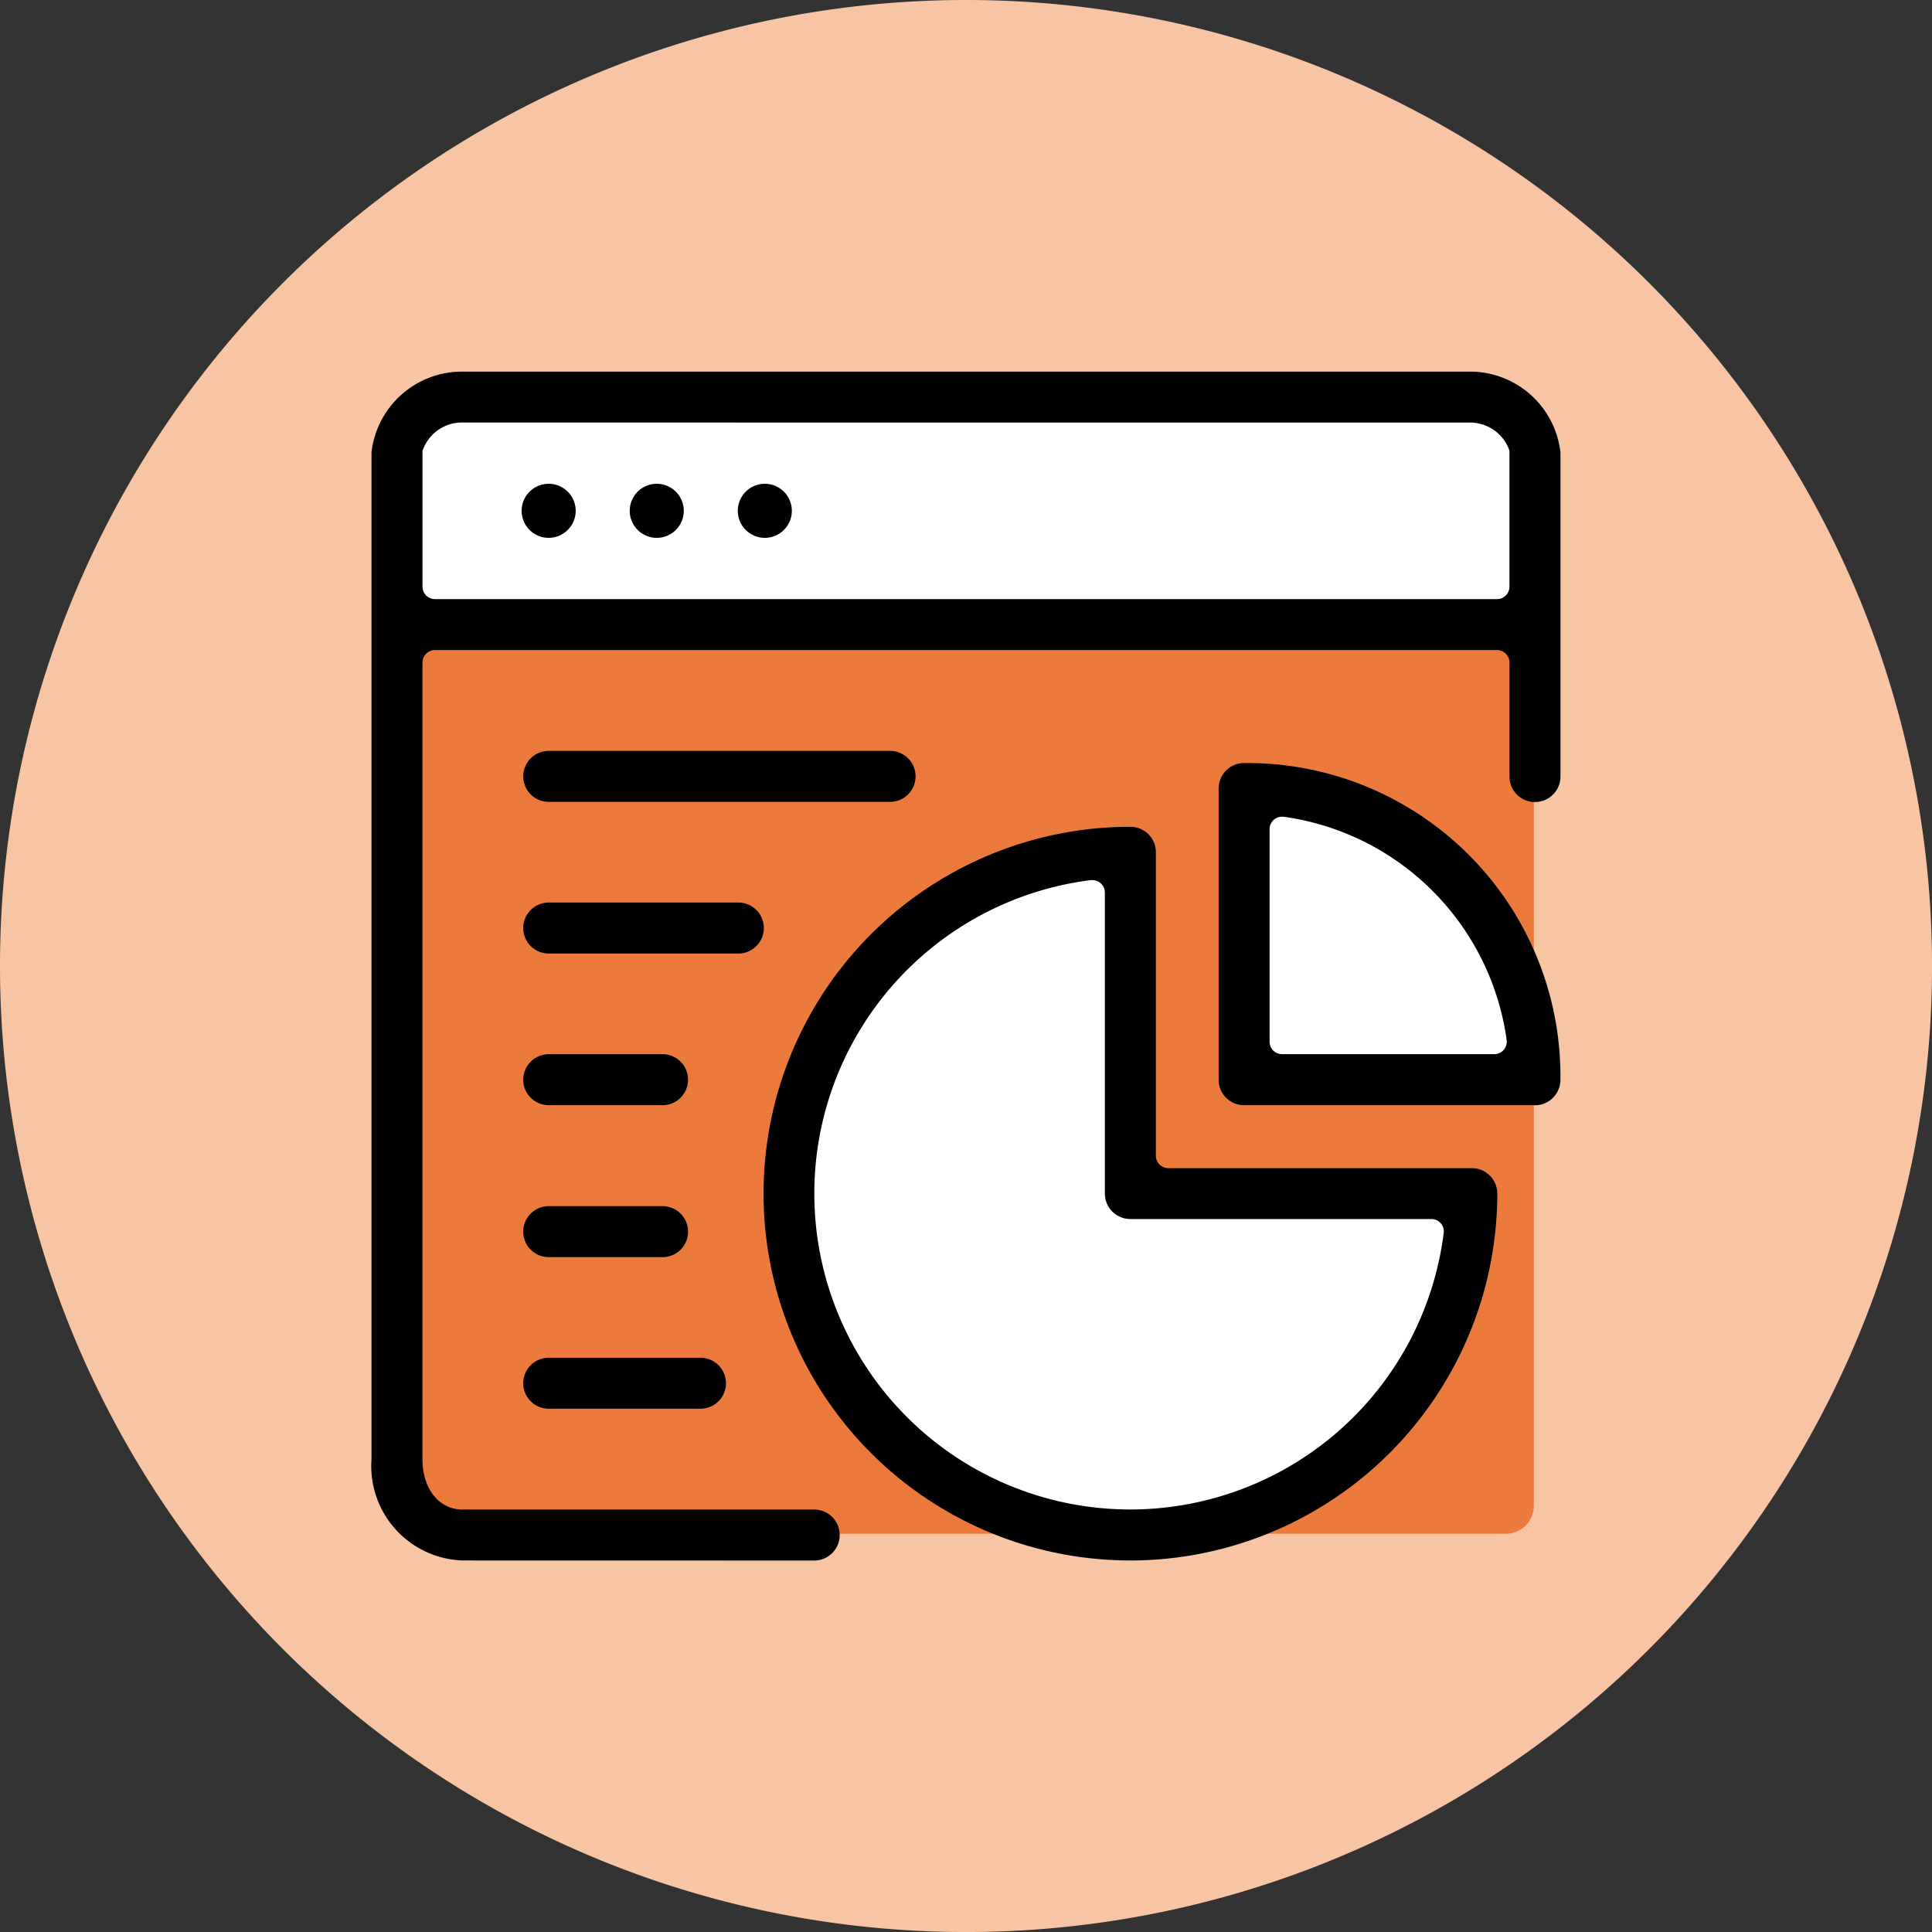
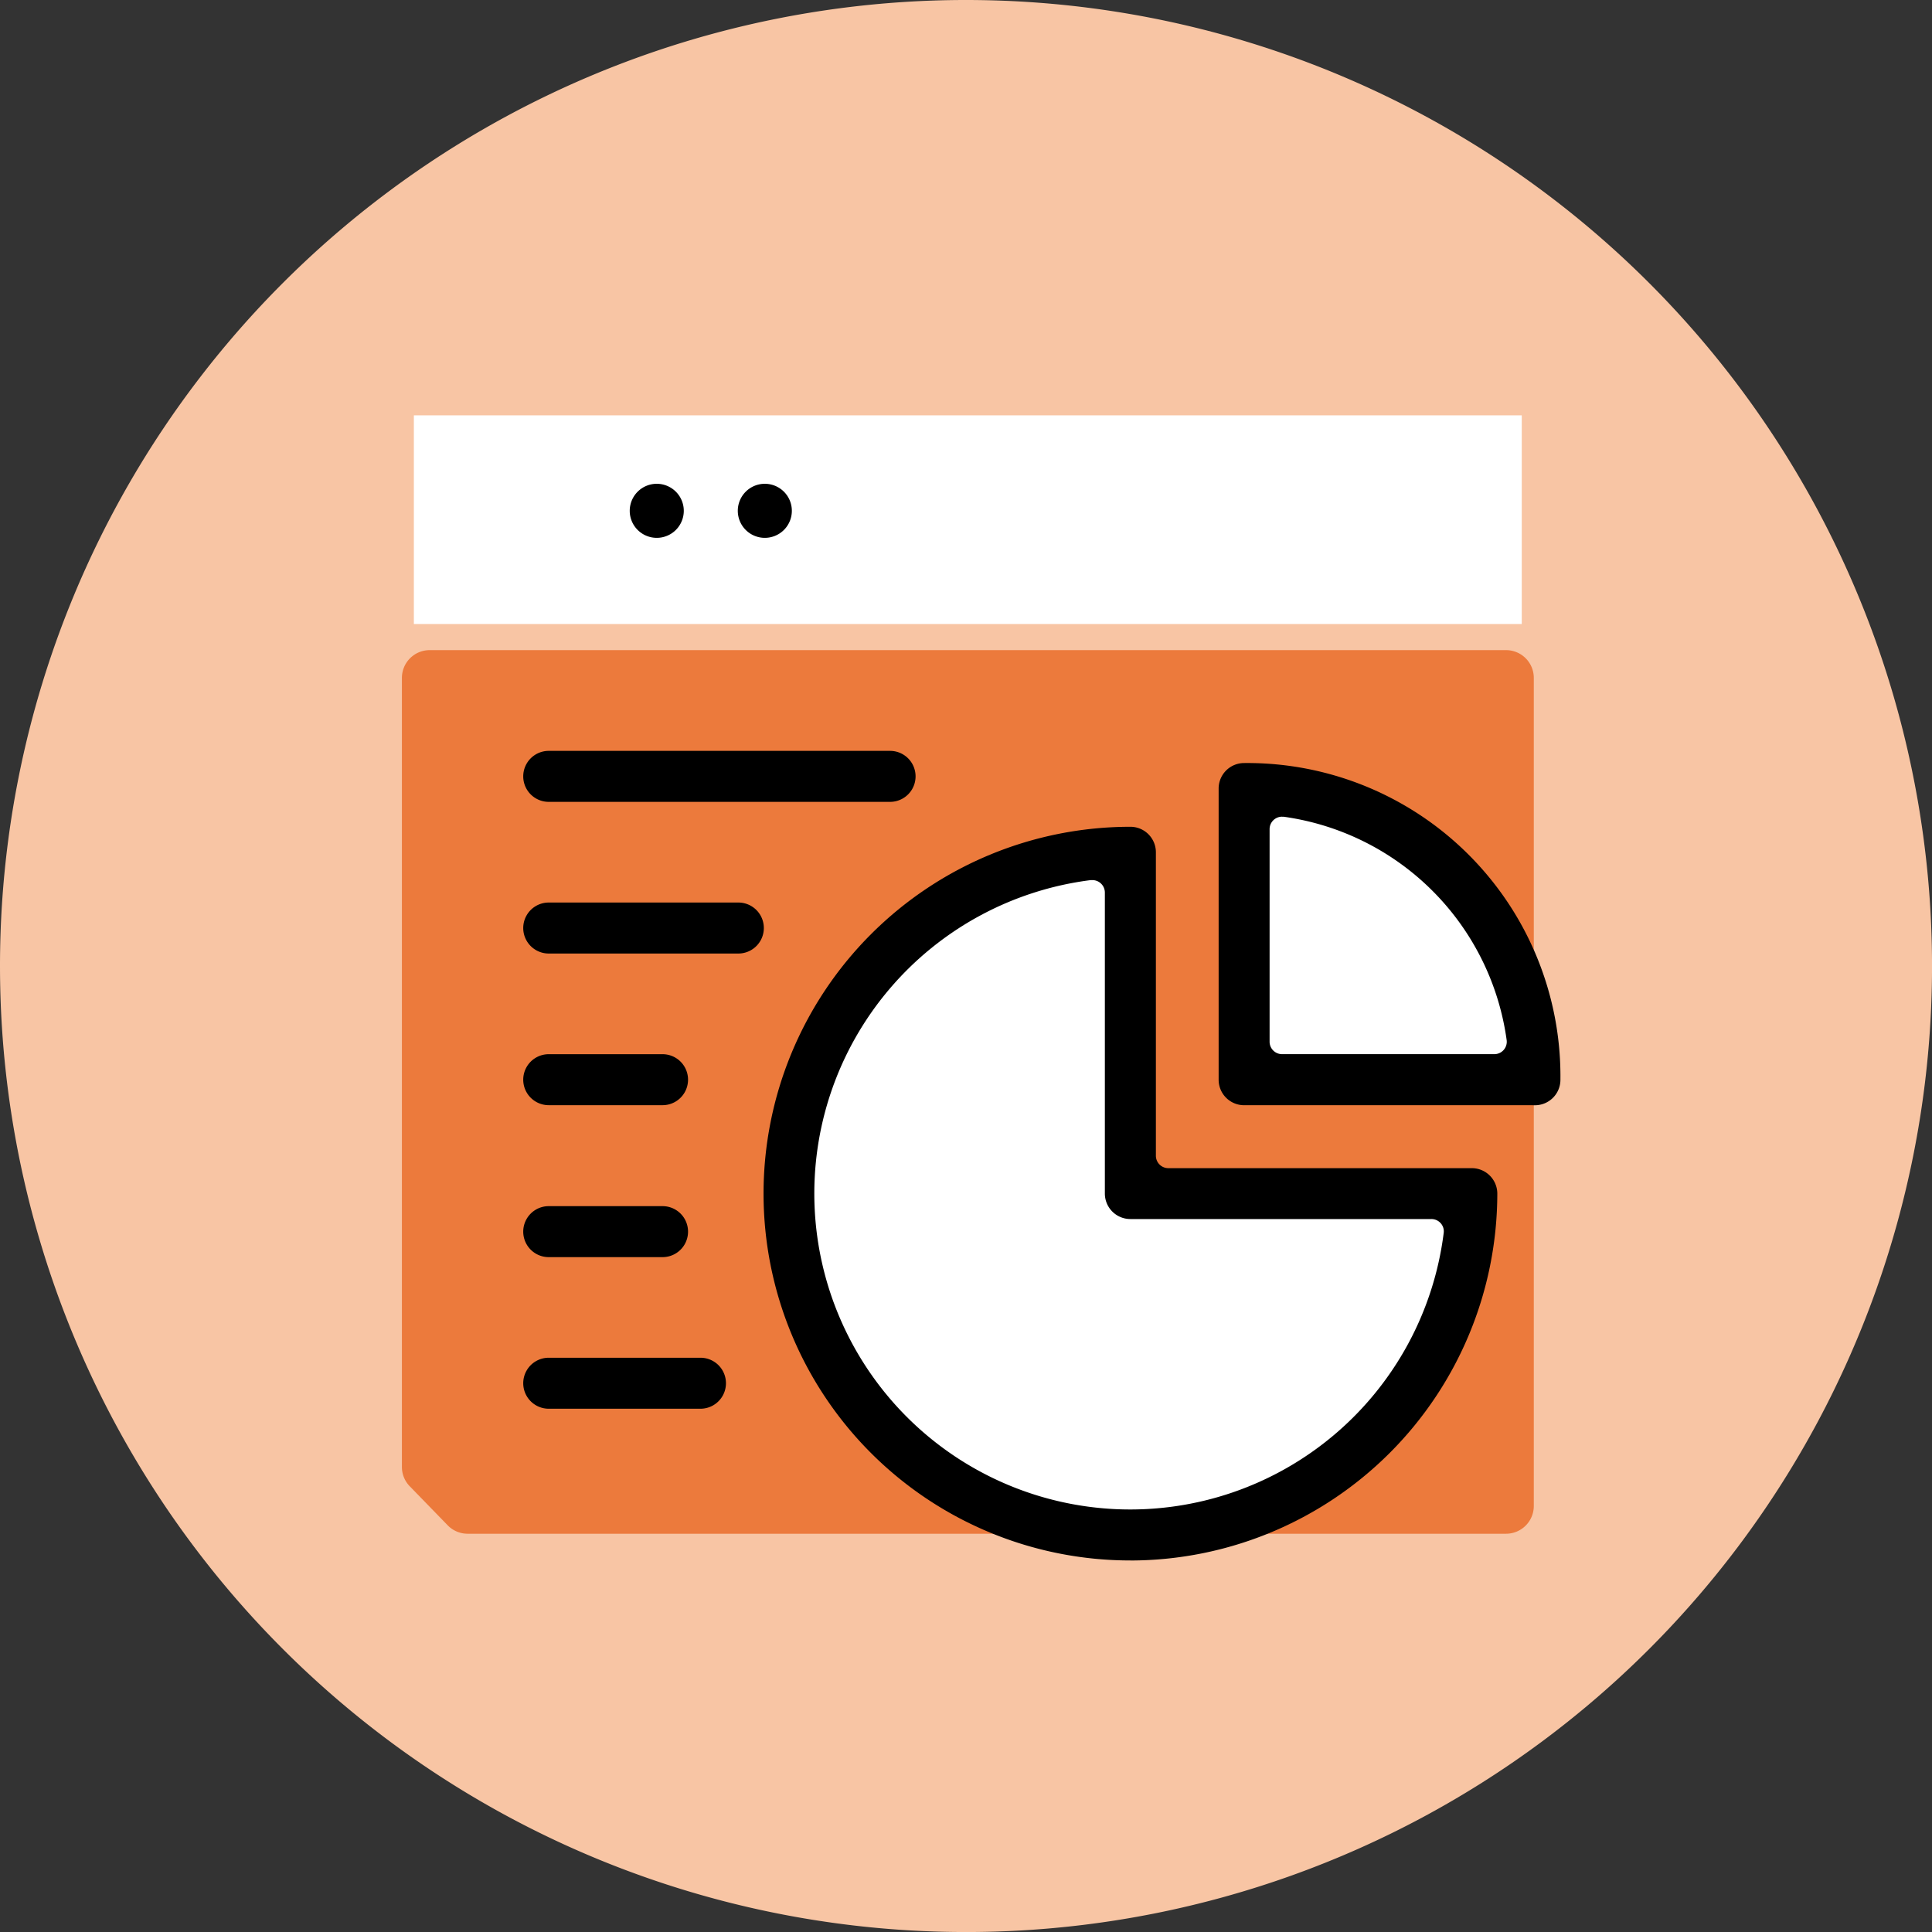
<svg xmlns="http://www.w3.org/2000/svg" width="53.045" height="53.045" viewBox="0 0 53.045 53.045">
  <rect x="0" y="0" width="53.045" height="53.045" fill="#333333" stroke="none" />
  <g id="Group_1396" data-name="Group 1396" transform="translate(-842.638 -3778.198)">
    <g id="Group_1342" data-name="Group 1342" transform="translate(842.638 3778.198)">
      <path id="Path_13975" data-name="Path 13975" d="M925.437,255.794a26.523,26.523,0,1,1-26.523,26.523,26.522,26.522,0,0,1,26.523-26.523" transform="translate(-898.914 -255.794)" fill="#f8c5a4" />
    </g>
    <rect id="Rectangle_715" data-name="Rectangle 715" width="30.418" height="5.729" transform="translate(854.001 3789.602)" fill="#fff" />
    <g id="Group_1352" data-name="Group 1352" transform="translate(853.673 3796.048)">
      <path id="Path_14192" data-name="Path 14192" d="M936.894,268.194H907.341a.762.762,0,0,0-.761.763v21.664a.756.756,0,0,0,.216.531l1.042,1.072a.761.761,0,0,0,.547.23h28.509a.762.762,0,0,0,.763-.761V268.957a.762.762,0,0,0-.763-.763" transform="translate(-906.58 -268.194)" fill="#ec7a3c" />
    </g>
    <path id="Path_14193" data-name="Path 14193" d="M923.1,270.817l3.957,1.727,3.009,3.17.164,3.124h-7.5Z" transform="translate(-45.81 3529.007)" fill="#fff" />
    <path id="Path_14194" data-name="Path 14194" d="M923.226,272.017l-5.863,1.608-2.977,3.792-.248,5.958,1.526,3.645,4.2,3.086,4.123.747,5.811-2.143,2.391-4.2.412-2.987h-9.233Z" transform="translate(-49.585 3529.534)" fill="#fff" />
    <g id="Group_1353" data-name="Group 1353" transform="translate(852.838 3788.4)">
-       <path id="Path_14195" data-name="Path 14195" d="M908.5,264.28a1.139,1.139,0,0,0-1.1.78.269.269,0,0,0,0,.046v3.681a.341.341,0,0,0,.343.341H936.9a.341.341,0,0,0,.343-.341V265.1a.281.281,0,0,0,0-.05,1.144,1.144,0,0,0-1.1-.769Zm0,31.243a2.593,2.593,0,0,1-2.5-2.781V265.1a2.5,2.5,0,0,1,2.5-2.218h27.644a2.5,2.5,0,0,1,2.5,2.218V274a.7.7,0,0,1-1.4,0V270.87a.341.341,0,0,0-.343-.341H907.742a.341.341,0,0,0-.343.341v21.872c0,.815.453,1.383,1.1,1.383h9.656a.7.7,0,1,1,0,1.4Z" transform="translate(-906 -262.881)" />
-       <path id="Path_14196" data-name="Path 14196" d="M909.606,266.505a.742.742,0,1,1,.741-.743.743.743,0,0,1-.741.743" transform="translate(-904.741 -261.94)" />
      <path id="Path_14197" data-name="Path 14197" d="M911.668,266.505a.742.742,0,1,1,.741-.743.742.742,0,0,1-.741.743" transform="translate(-903.835 -261.94)" />
      <path id="Path_14198" data-name="Path 14198" d="M913.729,266.505a.742.742,0,1,1,.741-.743.742.742,0,0,1-.741.743" transform="translate(-902.929 -261.94)" />
      <path id="Path_14199" data-name="Path 14199" d="M922.506,273.027l-.042,0a8.674,8.674,0,1,0,9.689,9.689.332.332,0,0,0-.082-.268.341.341,0,0,0-.256-.115H923.55a.7.7,0,0,1-.7-.7V273.37a.343.343,0,0,0-.343-.343m1.044,18.68a10.072,10.072,0,1,1,0-20.144.7.7,0,0,1,.7.7v8.332a.342.342,0,0,0,.344.341h8.33a.7.7,0,0,1,.7.7,10.084,10.084,0,0,1-10.072,10.072" transform="translate(-902.715 -259.065)" />
      <path id="Path_14200" data-name="Path 14200" d="M923.9,271.821a.342.342,0,0,0-.343.343V278a.342.342,0,0,0,.343.341h5.827a.341.341,0,0,0,.338-.392,7.182,7.182,0,0,0-6.116-6.126l-.049,0m6.885,7.92h-7.927a.7.7,0,0,1-.7-.7v-7.995a.7.7,0,0,1,.7-.7,8.6,8.6,0,0,1,8.684,8.689.7.7,0,0,1-.7.707h-.058" transform="translate(-898.899 -259.6)" />
      <path id="Path_14201" data-name="Path 14201" d="M909.594,271.515a.7.7,0,1,1,0-1.4h9.372a.7.7,0,1,1,0,1.4Z" transform="translate(-904.728 -259.701)" />
      <path id="Path_14202" data-name="Path 14202" d="M909.594,274.408a.7.7,0,1,1,0-1.4H914.8a.7.7,0,1,1,0,1.4Z" transform="translate(-904.728 -258.43)" />
      <path id="Path_14203" data-name="Path 14203" d="M909.594,277.3a.7.7,0,1,1,0-1.4h3.125a.7.7,0,0,1,0,1.4Z" transform="translate(-904.728 -257.158)" />
      <path id="Path_14204" data-name="Path 14204" d="M909.594,280.2a.7.7,0,1,1,0-1.4h3.125a.7.7,0,0,1,0,1.4Z" transform="translate(-904.728 -255.886)" />
      <path id="Path_14205" data-name="Path 14205" d="M909.594,283.09a.7.7,0,1,1,0-1.4h4.166a.7.7,0,1,1,0,1.4Z" transform="translate(-904.728 -254.614)" />
    </g>
  </g>
</svg>